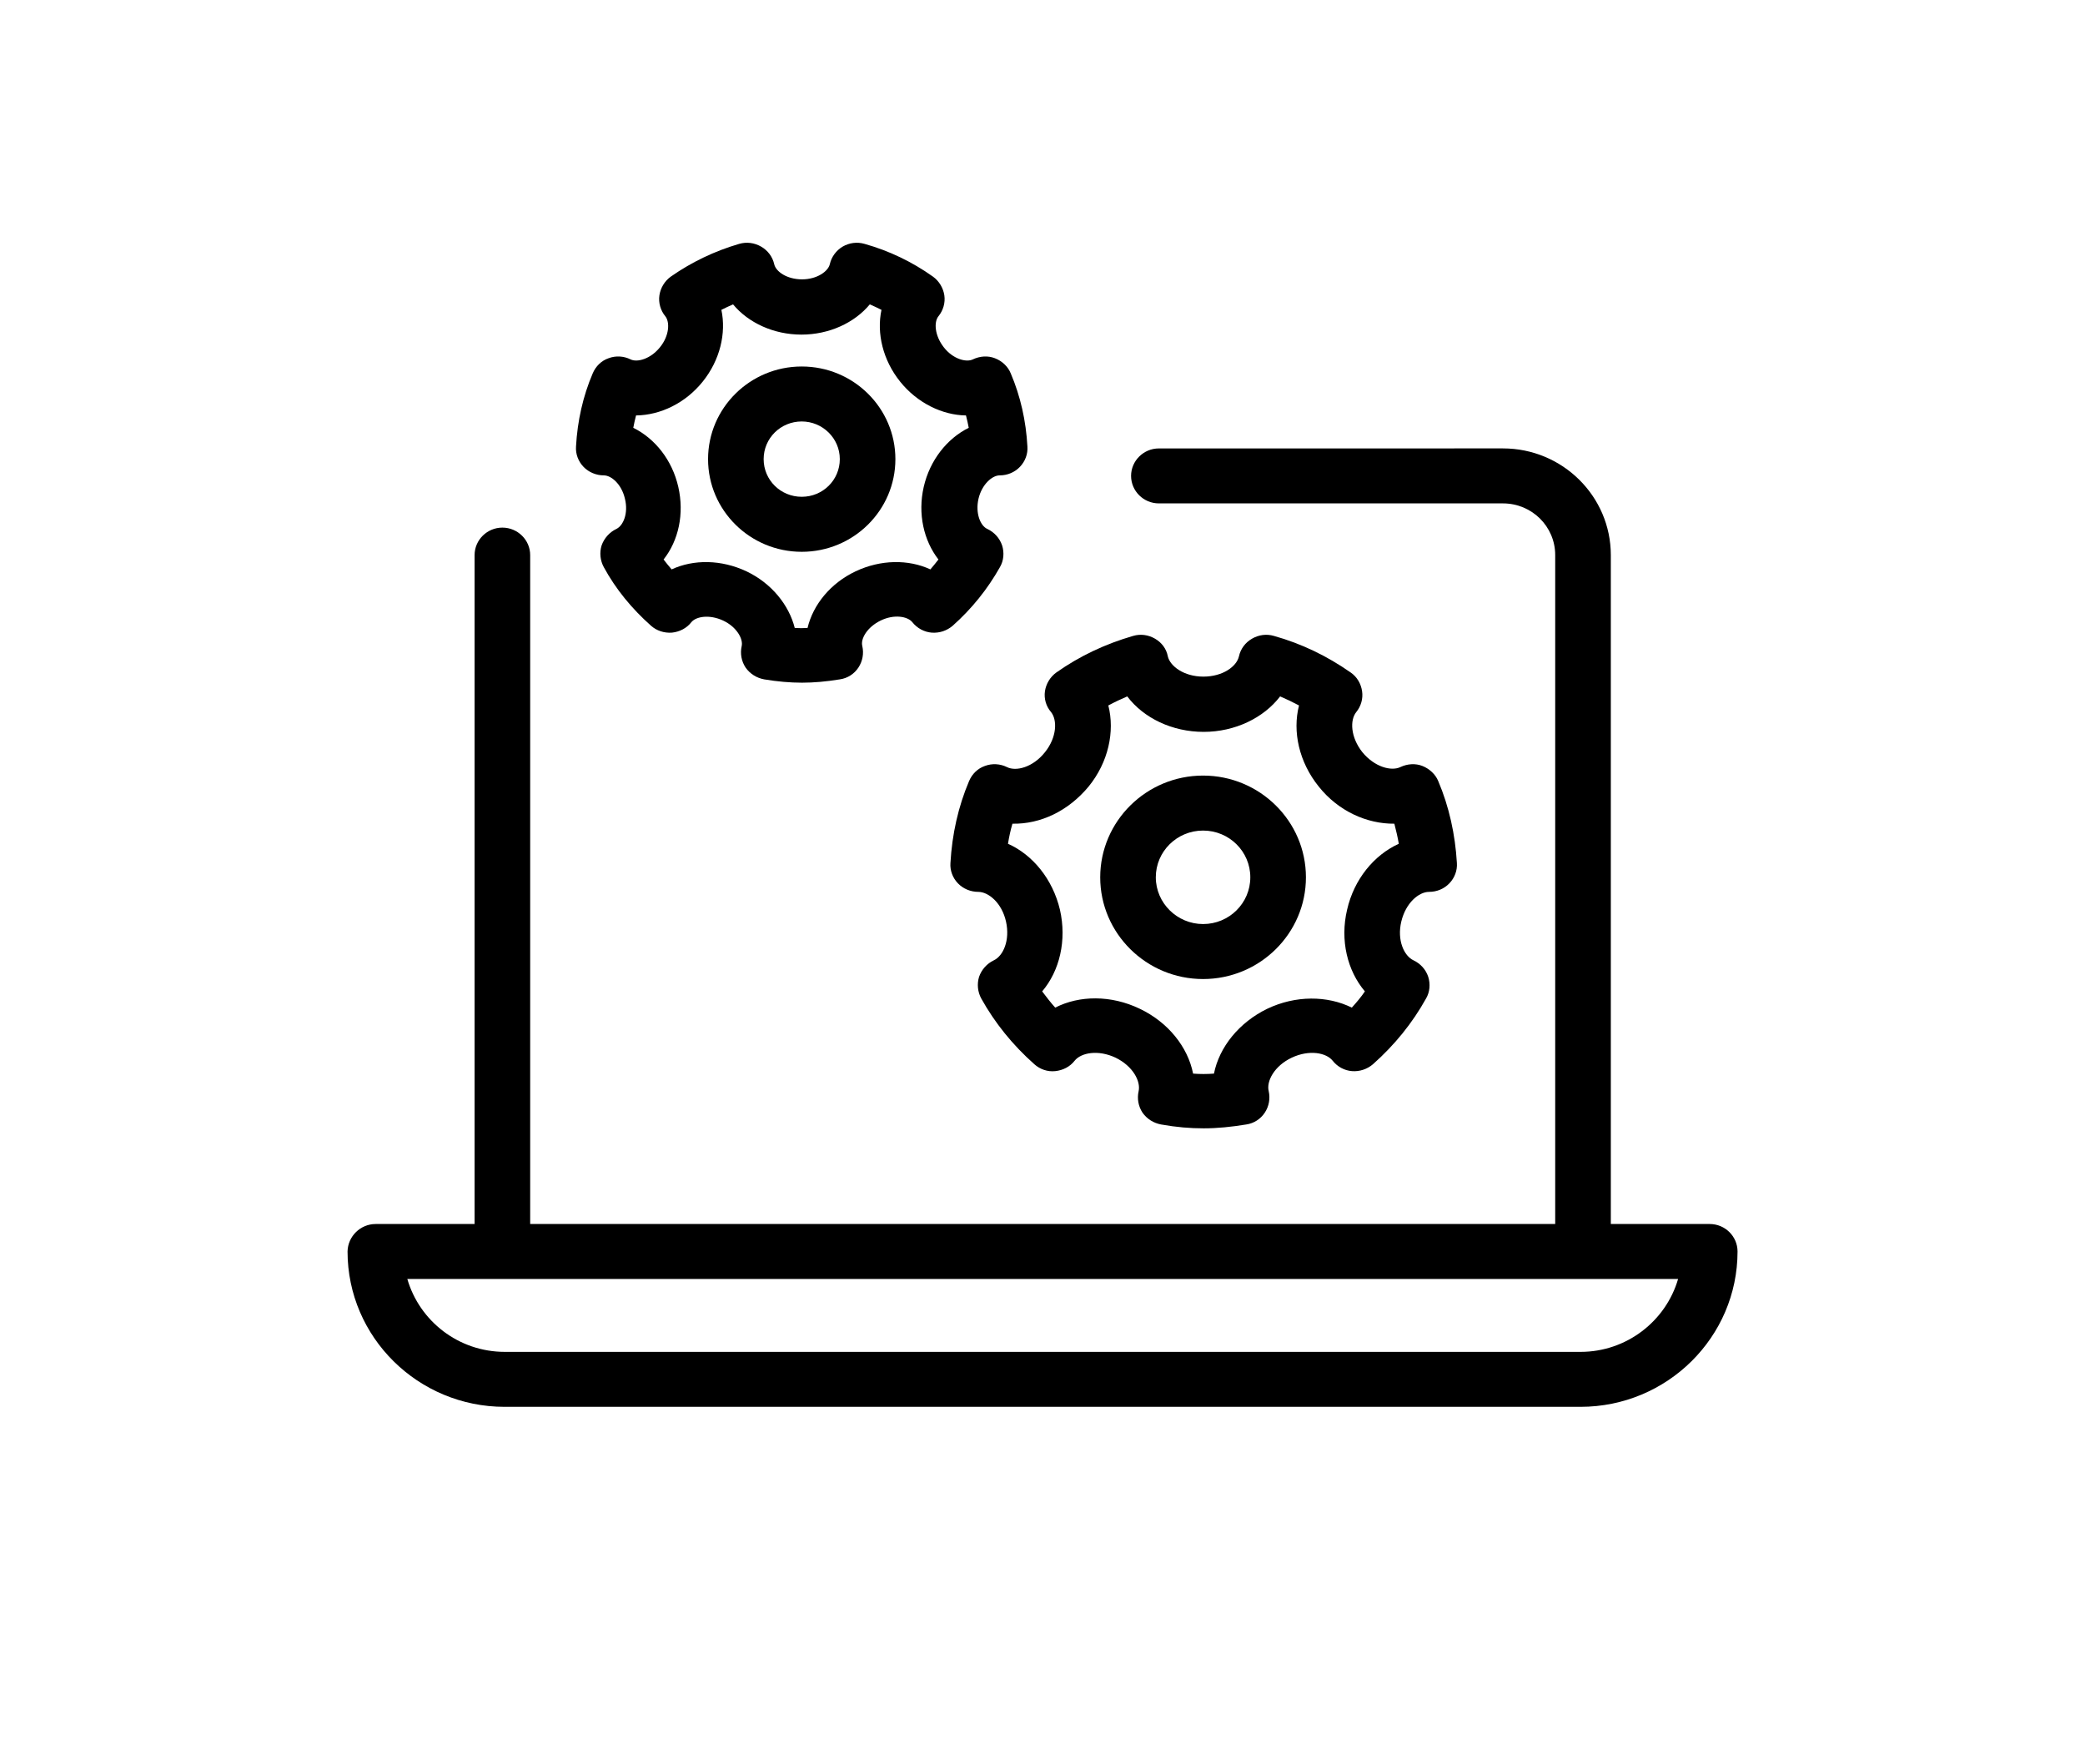
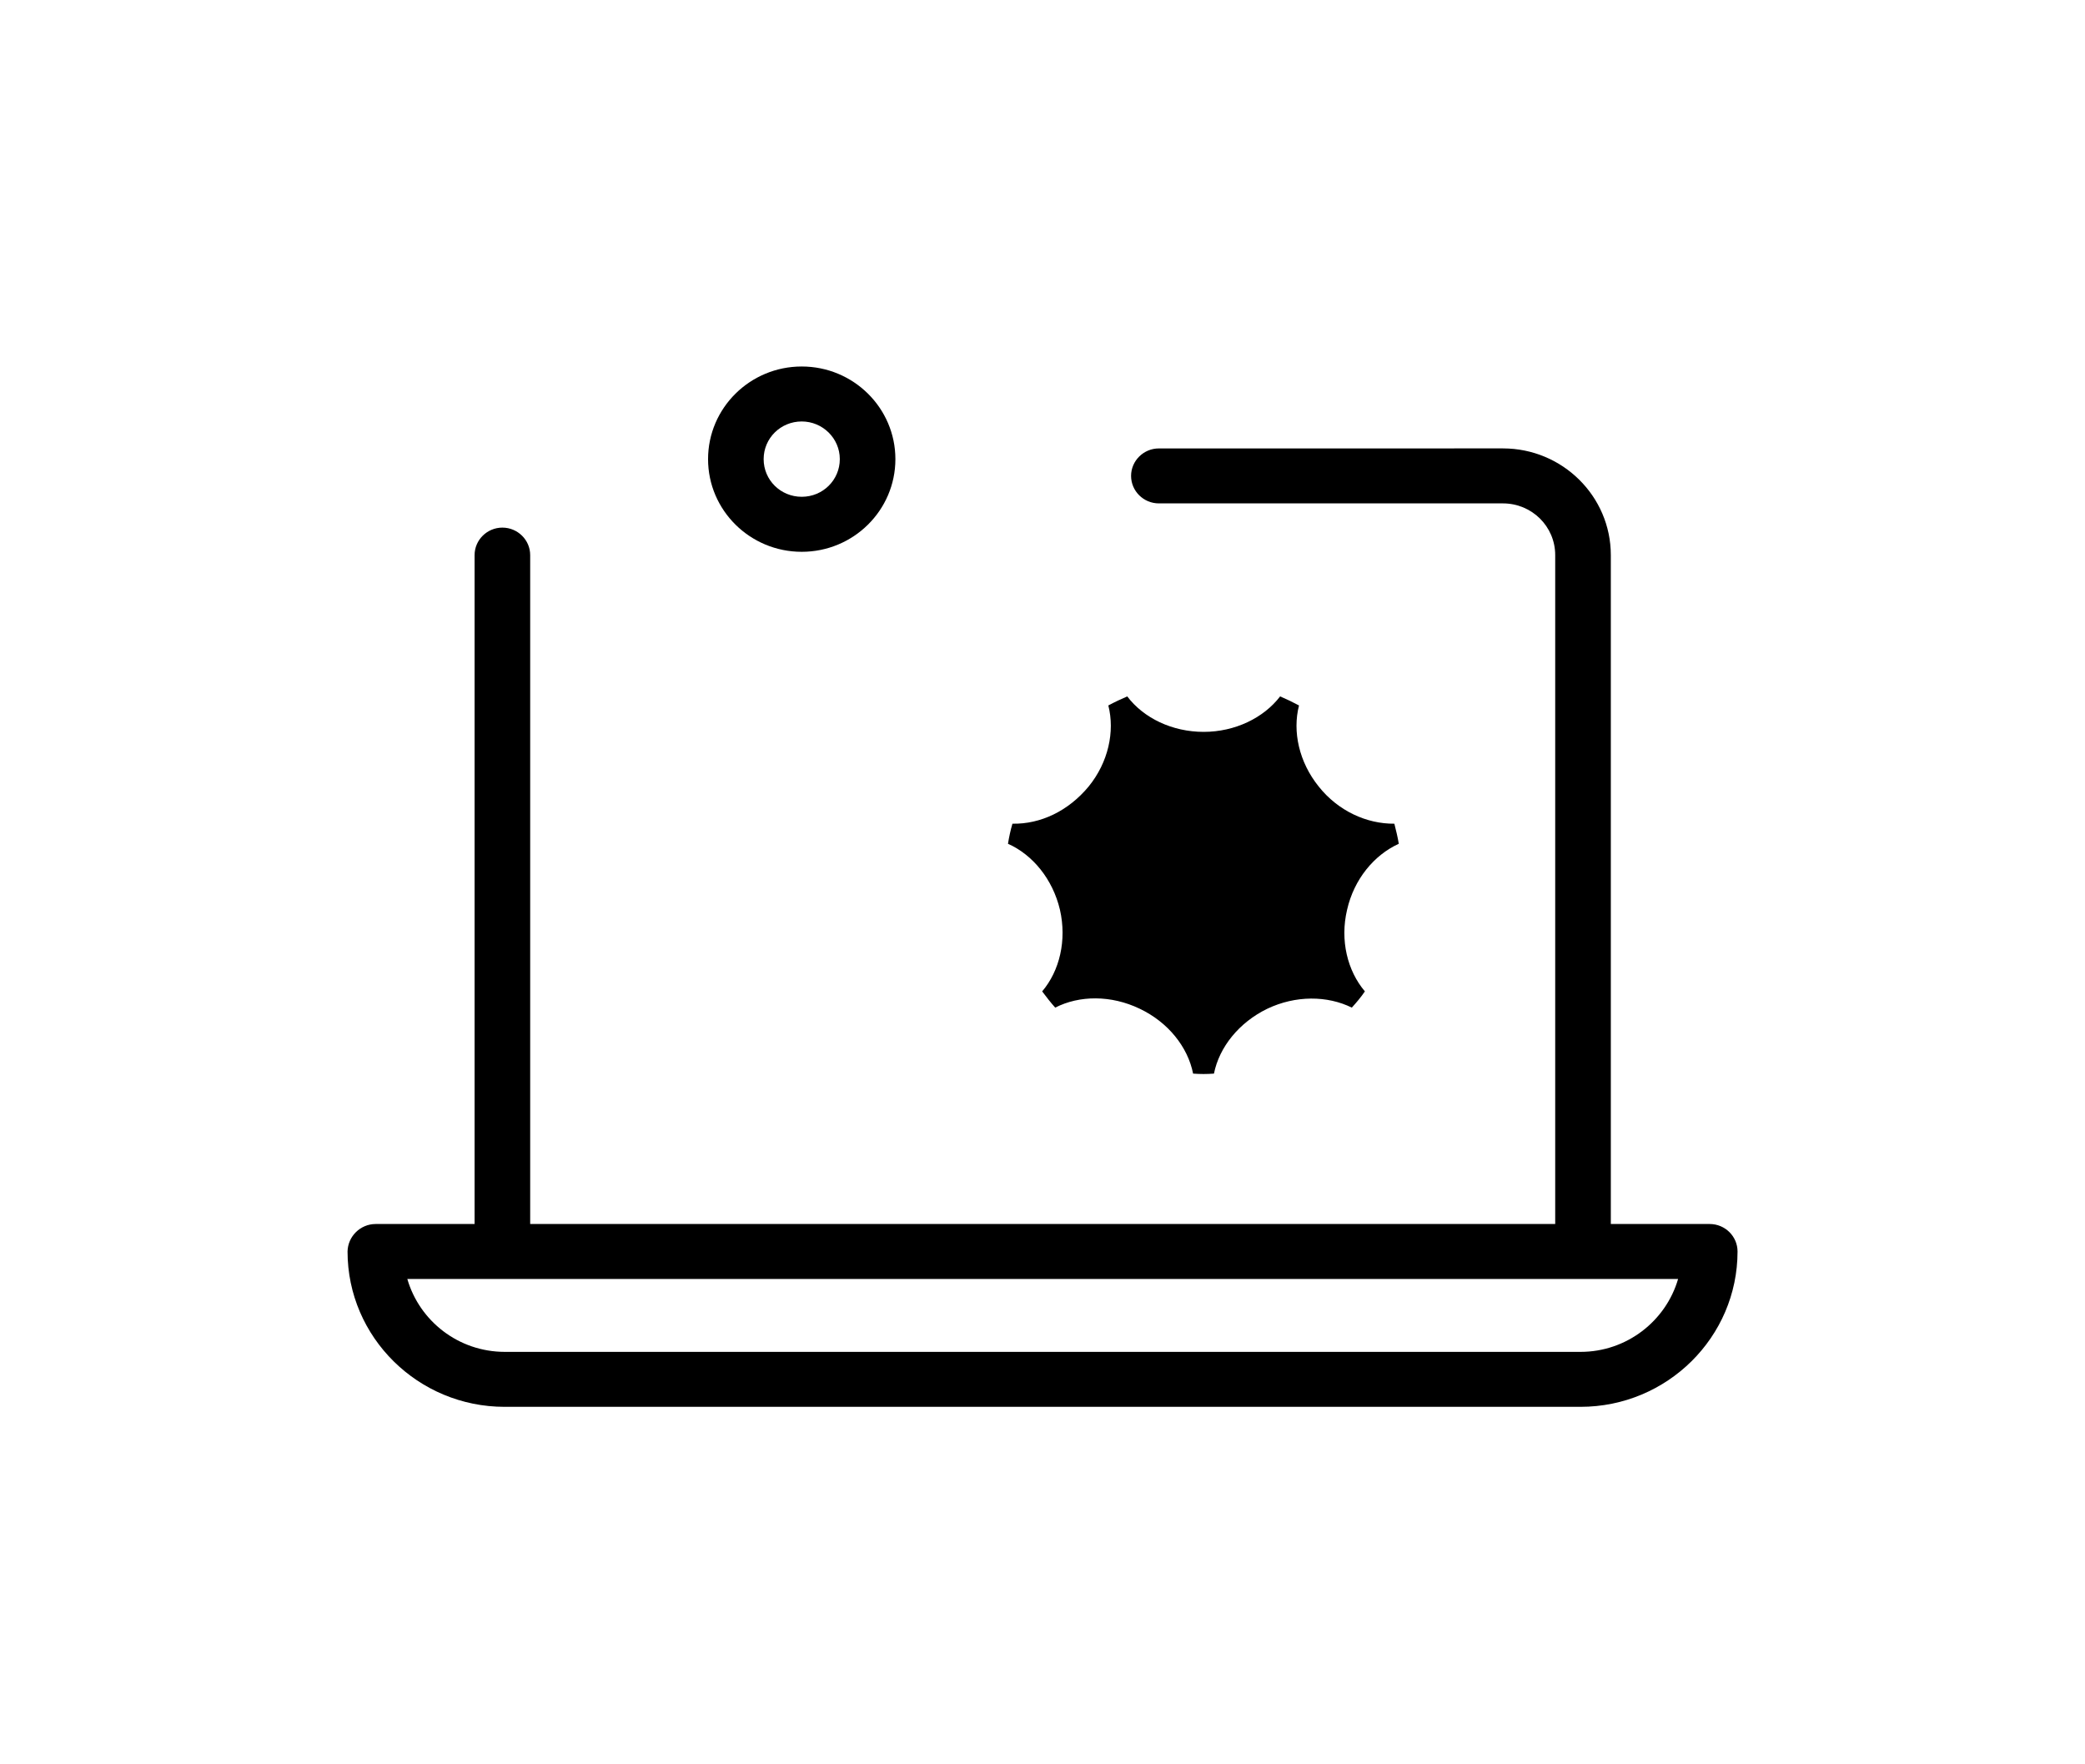
<svg xmlns="http://www.w3.org/2000/svg" width="78" height="66" overflow="hidden">
  <defs>
    <clipPath id="clip0">
      <rect x="663" y="177" width="78" height="66" />
    </clipPath>
  </defs>
  <g clip-path="url(#clip0)" transform="translate(-663 -177)">
    <path d="M63.252 45.788 59.59 45.788 59.59 20.765C59.59 20.199 59.127 19.737 58.562 19.737 57.996 19.737 57.533 20.199 57.533 20.765L57.533 45.788 19.604 45.788 19.604 20.765C19.604 19.695 20.467 18.831 21.537 18.831L34.27 18.831C34.836 18.831 35.298 18.369 35.298 17.803 35.298 17.238 34.836 16.775 34.27 16.775L21.537 16.774C19.336 16.774 17.546 18.564 17.546 20.765L17.546 45.788 13.885 45.788C13.319 45.788 12.857 46.251 12.857 46.816 12.857 50.015 15.459 52.627 18.668 52.627L58.48 52.627C61.678 52.627 64.291 50.025 64.291 46.816 64.28 46.251 63.817 45.788 63.252 45.788ZM58.469 50.571 18.667 50.571C16.96 50.571 15.51 49.419 15.057 47.845L62.079 47.845C61.627 49.418 60.187 50.571 58.469 50.571Z" transform="matrix(-1.011 0 0 1 741 177)" />
    <path d="M32.634 29.013C30.536 29.013 28.828 30.72 28.828 32.819 28.828 34.917 30.536 36.624 32.634 36.624 34.732 36.624 36.44 34.917 36.44 32.819 36.439 30.72 34.732 29.013 32.634 29.013ZM32.634 34.567C31.667 34.567 30.886 33.785 30.886 32.818 30.886 31.852 31.667 31.07 32.634 31.07 33.601 31.07 34.383 31.852 34.383 32.818 34.382 33.785 33.59 34.567 32.634 34.567Z" transform="matrix(-1.011 0 0 1 741 177)" />
-     <path d="M38.485 25.856C38.444 25.578 38.29 25.321 38.064 25.157 37.2 24.539 36.243 24.087 35.225 23.789 34.947 23.706 34.659 23.747 34.412 23.892 34.165 24.036 33.99 24.272 33.939 24.55 33.857 24.92 33.342 25.311 32.623 25.311 31.903 25.311 31.389 24.93 31.306 24.55 31.245 24.272 31.07 24.035 30.823 23.892 30.576 23.747 30.288 23.706 30.01 23.789 28.992 24.077 28.046 24.539 27.172 25.157 26.935 25.321 26.791 25.578 26.75 25.856 26.708 26.134 26.791 26.422 26.966 26.638 27.203 26.936 27.182 27.573 26.739 28.139 26.287 28.694 25.67 28.859 25.331 28.694 25.074 28.571 24.775 28.55 24.518 28.653 24.261 28.756 24.035 28.962 23.932 29.219 23.53 30.175 23.304 31.214 23.242 32.283 23.222 32.561 23.325 32.839 23.52 33.044 23.715 33.25 23.983 33.363 24.271 33.363 24.651 33.363 25.135 33.775 25.299 34.474 25.464 35.173 25.196 35.76 24.847 35.924 24.59 36.048 24.394 36.263 24.302 36.541 24.22 36.809 24.24 37.107 24.384 37.354 24.888 38.27 25.546 39.092 26.349 39.812 26.565 39.998 26.842 40.09 27.12 40.069 27.398 40.049 27.665 39.905 27.84 39.678 28.077 39.38 28.704 39.257 29.352 39.565 30 39.874 30.298 40.45 30.205 40.82 30.144 41.098 30.195 41.386 30.35 41.622 30.504 41.859 30.751 42.024 31.039 42.065 31.594 42.157 32.108 42.209 32.612 42.209 33.116 42.209 33.62 42.167 34.186 42.065 34.464 42.013 34.711 41.859 34.875 41.622 35.029 41.386 35.081 41.098 35.019 40.82 34.937 40.45 35.225 39.884 35.873 39.565 36.521 39.257 37.148 39.38 37.385 39.678 37.559 39.905 37.817 40.038 38.105 40.069 38.393 40.1 38.67 39.998 38.876 39.812 39.679 39.092 40.337 38.27 40.841 37.354 40.975 37.107 41.005 36.809 40.923 36.541 40.831 36.274 40.635 36.048 40.378 35.924 40.029 35.76 39.771 35.173 39.926 34.474 40.08 33.775 40.574 33.363 40.954 33.363 41.232 33.363 41.509 33.25 41.705 33.044 41.9 32.839 42.003 32.561 41.982 32.283 41.921 31.203 41.694 30.175 41.293 29.219 41.18 28.951 40.974 28.746 40.707 28.653 40.44 28.55 40.141 28.571 39.894 28.694 39.555 28.869 38.928 28.705 38.485 28.139 38.043 27.584 38.023 26.936 38.259 26.638 38.444 26.422 38.526 26.134 38.485 25.856ZM39.688 30.813C39.76 31.06 39.812 31.307 39.853 31.564 38.937 31.975 38.197 32.89 37.93 34.032 37.673 35.173 37.94 36.315 38.588 37.086 38.434 37.292 38.279 37.498 38.105 37.693 37.21 37.23 36.037 37.22 34.978 37.735 33.929 38.239 33.198 39.164 33.003 40.162 32.736 40.182 32.499 40.182 32.231 40.162 32.036 39.174 31.306 38.249 30.257 37.735 29.208 37.23 28.035 37.241 27.13 37.693 26.955 37.498 26.791 37.302 26.646 37.086 27.294 36.315 27.572 35.173 27.305 34.032 27.048 32.89 26.307 31.985 25.392 31.564 25.433 31.307 25.495 31.06 25.556 30.813 26.574 30.823 27.634 30.34 28.354 29.424 29.084 28.509 29.331 27.367 29.084 26.39 29.31 26.267 29.546 26.153 29.783 26.051 30.39 26.853 31.449 27.378 32.612 27.378 33.774 27.378 34.833 26.863 35.44 26.051 35.677 26.154 35.913 26.267 36.14 26.39 35.893 27.367 36.14 28.519 36.87 29.424 37.622 30.34 38.65 30.834 39.689 30.813Z" transform="matrix(-1.011 0 0 1 741 177)" />
+     <path d="M38.485 25.856ZM39.688 30.813C39.76 31.06 39.812 31.307 39.853 31.564 38.937 31.975 38.197 32.89 37.93 34.032 37.673 35.173 37.94 36.315 38.588 37.086 38.434 37.292 38.279 37.498 38.105 37.693 37.21 37.23 36.037 37.22 34.978 37.735 33.929 38.239 33.198 39.164 33.003 40.162 32.736 40.182 32.499 40.182 32.231 40.162 32.036 39.174 31.306 38.249 30.257 37.735 29.208 37.23 28.035 37.241 27.13 37.693 26.955 37.498 26.791 37.302 26.646 37.086 27.294 36.315 27.572 35.173 27.305 34.032 27.048 32.89 26.307 31.985 25.392 31.564 25.433 31.307 25.495 31.06 25.556 30.813 26.574 30.823 27.634 30.34 28.354 29.424 29.084 28.509 29.331 27.367 29.084 26.39 29.31 26.267 29.546 26.153 29.783 26.051 30.39 26.853 31.449 27.378 32.612 27.378 33.774 27.378 34.833 26.863 35.44 26.051 35.677 26.154 35.913 26.267 36.14 26.39 35.893 27.367 36.14 28.519 36.87 29.424 37.622 30.34 38.65 30.834 39.689 30.813Z" transform="matrix(-1.011 0 0 1 741 177)" />
    <path d="M47.485 20.642C49.398 20.642 50.951 19.089 50.951 17.176 50.951 15.263 49.398 13.71 47.485 13.71 45.572 13.71 44.019 15.263 44.019 17.176 44.019 19.089 45.572 20.642 47.485 20.642ZM47.485 15.766C48.267 15.766 48.894 16.394 48.894 17.175 48.894 17.957 48.267 18.584 47.485 18.584 46.703 18.584 46.076 17.957 46.076 17.175 46.076 16.394 46.714 15.766 47.485 15.766Z" transform="matrix(-1.011 0 0 1 741 177)" />
-     <path d="M41.15 13.443C40.893 13.319 40.595 13.298 40.337 13.401 40.07 13.504 39.854 13.71 39.751 13.967 39.391 14.82 39.185 15.746 39.134 16.703 39.113 16.98 39.216 17.258 39.411 17.464 39.607 17.67 39.874 17.783 40.162 17.783 40.44 17.783 40.82 18.122 40.944 18.657 41.067 19.202 40.872 19.675 40.614 19.788 40.358 19.912 40.162 20.128 40.069 20.406 39.987 20.673 40.008 20.971 40.152 21.218 40.604 22.031 41.19 22.771 41.9 23.409 42.116 23.594 42.384 23.686 42.672 23.666 42.949 23.645 43.217 23.501 43.392 23.275 43.566 23.059 44.06 22.966 44.564 23.213 45.068 23.46 45.315 23.902 45.243 24.17 45.181 24.448 45.233 24.735 45.387 24.972 45.541 25.209 45.788 25.373 46.076 25.414 46.581 25.497 47.033 25.538 47.475 25.538 47.917 25.538 48.38 25.497 48.873 25.414 49.151 25.363 49.398 25.209 49.562 24.972 49.717 24.735 49.768 24.448 49.707 24.17 49.645 23.902 49.892 23.45 50.396 23.213 50.9 22.977 51.394 23.059 51.569 23.275 51.743 23.501 52.001 23.635 52.289 23.666 52.577 23.686 52.854 23.594 53.06 23.409 53.77 22.771 54.366 22.041 54.808 21.218 54.942 20.972 54.973 20.673 54.891 20.406 54.798 20.138 54.603 19.912 54.346 19.788 54.089 19.665 53.893 19.202 54.027 18.657 54.15 18.112 54.531 17.783 54.808 17.783 55.086 17.783 55.364 17.67 55.559 17.464 55.755 17.258 55.857 16.98 55.837 16.703 55.785 15.746 55.58 14.821 55.219 13.967 55.106 13.7 54.901 13.494 54.633 13.401 54.366 13.298 54.068 13.319 53.821 13.443 53.574 13.566 53.08 13.432 52.73 12.99 52.381 12.558 52.36 12.044 52.535 11.828 52.71 11.612 52.792 11.324 52.751 11.046 52.71 10.769 52.556 10.512 52.329 10.347 51.558 9.802 50.704 9.39 49.799 9.123 49.521 9.041 49.233 9.082 48.986 9.226 48.739 9.37 48.564 9.607 48.503 9.884 48.441 10.162 48.03 10.45 47.474 10.45 46.919 10.45 46.508 10.152 46.446 9.884 46.385 9.607 46.209 9.37 45.973 9.226 45.726 9.082 45.438 9.041 45.16 9.123 44.255 9.38 43.402 9.792 42.63 10.347 42.404 10.511 42.25 10.769 42.208 11.046 42.167 11.324 42.25 11.612 42.424 11.828 42.599 12.044 42.569 12.548 42.229 12.99 41.891 13.432 41.397 13.566 41.15 13.443ZM43.844 14.275C44.482 13.473 44.719 12.466 44.534 11.591 44.678 11.519 44.822 11.447 44.966 11.386 45.531 12.075 46.467 12.517 47.496 12.517 48.524 12.517 49.461 12.075 50.026 11.386 50.17 11.447 50.314 11.519 50.458 11.591 50.273 12.466 50.51 13.473 51.148 14.275 51.785 15.078 52.711 15.53 53.616 15.541 53.657 15.695 53.688 15.849 53.718 16.003 52.916 16.404 52.279 17.207 52.052 18.215 51.826 19.223 52.042 20.22 52.597 20.93 52.505 21.053 52.402 21.176 52.299 21.3 51.486 20.919 50.458 20.93 49.532 21.372 48.607 21.814 47.959 22.627 47.743 23.491 47.579 23.501 47.424 23.501 47.27 23.491 47.064 22.616 46.416 21.814 45.491 21.372 44.565 20.93 43.536 20.919 42.724 21.3 42.621 21.176 42.519 21.053 42.426 20.93 42.971 20.22 43.197 19.223 42.971 18.215 42.745 17.217 42.107 16.404 41.305 16.003 41.336 15.849 41.366 15.695 41.407 15.541 42.281 15.53 43.207 15.078 43.845 14.275Z" transform="matrix(-1.011 0 0 1 741 177)" />
    <path d="M3.445-0.207C3.267-0.114 3.082-0.044 2.889 0.002 2.697 0.049 2.497 0.072 2.288 0.072 1.664 0.072 1.169-0.102 0.804-0.451 0.439-0.8 0.257-1.273 0.257-1.872 0.257-2.471 0.439-2.945 0.804-3.294 1.169-3.642 1.664-3.817 2.288-3.817 2.497-3.817 2.697-3.794 2.889-3.747 3.082-3.699 3.267-3.63 3.445-3.538L3.445-2.762C3.266-2.884 3.089-2.974 2.915-3.03 2.742-3.088 2.559-3.116 2.366-3.116 2.02-3.116 1.749-3.005 1.551-2.784 1.354-2.564 1.255-2.259 1.255-1.872 1.255-1.485 1.354-1.18 1.551-0.959 1.749-0.739 2.02-0.628 2.366-0.628 2.559-0.628 2.742-0.656 2.915-0.713 3.089-0.77 3.266-0.86 3.445-0.981Z" transform="matrix(-1.011 0 0 1 733.2 254.136)" />
    <path d="M2.521-2.047C2.442-2.084 2.364-2.111 2.287-2.128 2.208-2.145 2.13-2.154 2.052-2.154 1.82-2.154 1.642-2.08 1.517-1.932 1.393-1.784 1.331-1.572 1.331-1.296L1.331 4.84856e-05 0.432 4.84856e-05 0.432-2.813 1.331-2.813 1.331-2.35C1.447-2.535 1.579-2.669 1.729-2.753 1.879-2.838 2.058-2.88 2.268-2.88 2.297-2.88 2.33-2.879 2.366-2.877 2.401-2.874 2.452-2.869 2.519-2.86Z" transform="matrix(-1.011 0 0 1 729.384 254.136)" />
-     <path d="M3.239-1.414 3.239-1.157 1.138-1.157C1.16-0.947 1.235-0.789 1.365-0.684 1.496-0.578 1.679-0.525 1.913-0.525 2.102-0.525 2.296-0.553 2.495-0.609 2.693-0.665 2.897-0.751 3.106-0.864L3.106-0.17C2.894-0.09 2.681-0.03 2.467 0.01 2.255 0.052 2.043 0.072 1.83 0.072 1.322 0.072 0.926-0.057 0.644-0.315 0.362-0.573 0.22-0.936 0.22-1.403 0.22-1.862 0.359-2.223 0.635-2.486 0.913-2.749 1.295-2.881 1.78-2.881 2.222-2.881 2.576-2.747 2.841-2.481 3.106-2.215 3.239-1.859 3.239-1.414ZM2.316-1.713C2.316-1.883 2.266-2.02 2.166-2.125 2.066-2.23 1.936-2.283 1.775-2.283 1.6-2.283 1.459-2.234 1.35-2.135 1.242-2.037 1.175-1.897 1.148-1.713Z" transform="matrix(-1.011 0 0 1 726.819 254.136)" />
    <path d="M1.692-1.265C1.505-1.265 1.364-1.233 1.269-1.169 1.175-1.106 1.128-1.012 1.128-0.888 1.128-0.775 1.166-0.686 1.241-0.622 1.318-0.557 1.424-0.525 1.56-0.525 1.729-0.525 1.87-0.585 1.985-0.706 2.101-0.827 2.159-0.98 2.159-1.162L2.159-1.265ZM3.066-1.605 3.066-1.10194e-05 2.159-1.10194e-05 2.159-0.417C2.039-0.245 1.903-0.121 1.753-0.043 1.602 0.034 1.419 0.072 1.204 0.072 0.912 0.072 0.675-0.012 0.492-0.183 0.311-0.352 0.22-0.573 0.22-0.844 0.22-1.173 0.334-1.414 0.561-1.569 0.789-1.724 1.145-1.801 1.631-1.801L2.159-1.801 2.159-1.872C2.159-2.014 2.103-2.118 1.99-2.183 1.879-2.25 1.705-2.283 1.467-2.283 1.274-2.283 1.094-2.263 0.928-2.225 0.763-2.187 0.609-2.129 0.467-2.052L0.467-2.738C0.659-2.785 0.853-2.82 1.047-2.844 1.241-2.869 1.435-2.881 1.631-2.881 2.137-2.881 2.502-2.78 2.727-2.579 2.953-2.38 3.066-2.055 3.066-1.605Z" transform="matrix(-1.011 0 0 1 723.292 254.136)" />
    <path d="M1.414-3.611 1.414-2.813 2.34-2.813 2.34-2.169 1.414-2.169 1.414-0.976C1.414-0.846 1.439-0.758 1.491-0.711 1.544-0.665 1.647-0.642 1.801-0.642L2.262-0.642 2.262-5.50973e-05 1.491-5.50973e-05C1.136-5.50973e-05 0.885-0.074 0.737-0.222 0.589-0.37 0.515-0.622 0.515-0.976L0.515-2.17 0.067-2.17 0.067-2.813 0.515-2.813 0.515-3.611Z" transform="matrix(-1.011 0 0 1 719.784 254.136)" />
-     <path d="M3.239-1.414 3.239-1.157 1.138-1.157C1.16-0.947 1.235-0.789 1.365-0.684 1.496-0.578 1.679-0.525 1.913-0.525 2.102-0.525 2.296-0.553 2.495-0.609 2.693-0.665 2.897-0.751 3.106-0.864L3.106-0.17C2.894-0.09 2.681-0.03 2.467 0.01 2.255 0.052 2.043 0.072 1.83 0.072 1.322 0.072 0.926-0.057 0.644-0.315 0.362-0.573 0.22-0.936 0.22-1.403 0.22-1.862 0.359-2.223 0.635-2.486 0.913-2.749 1.295-2.881 1.78-2.881 2.222-2.881 2.576-2.747 2.841-2.481 3.106-2.215 3.239-1.859 3.239-1.414ZM2.316-1.713C2.316-1.883 2.266-2.02 2.166-2.125 2.066-2.23 1.936-2.283 1.775-2.283 1.6-2.283 1.459-2.234 1.35-2.135 1.242-2.037 1.175-1.897 1.148-1.713Z" transform="matrix(-1.011 0 0 1 717.298 254.136)" />
    <path d="M2.345-2.4 2.345-3.907 3.249-3.907 3.249 0 2.345 0 2.345-0.406C2.221-0.241 2.084-0.12 1.935-0.043 1.787 0.034 1.615 0.072 1.419 0.072 1.072 0.072 0.787-0.065 0.565-0.341 0.342-0.616 0.231-0.97 0.231-1.403 0.231-1.837 0.342-2.192 0.565-2.467 0.787-2.743 1.072-2.881 1.419-2.881 1.612-2.881 1.784-2.841 1.934-2.763 2.084-2.685 2.221-2.564 2.345-2.4ZM1.753-0.58C1.946-0.58 2.092-0.65 2.194-0.79 2.294-0.931 2.345-1.135 2.345-1.403 2.345-1.672 2.294-1.876 2.194-2.016 2.092-2.157 1.946-2.228 1.753-2.228 1.562-2.228 1.416-2.157 1.314-2.016 1.213-1.876 1.162-1.672 1.162-1.403 1.162-1.135 1.213-0.931 1.314-0.79 1.416-0.65 1.562-0.58 1.753-0.58Z" transform="matrix(-1.011 0 0 1 713.771 254.136)" />
    <path d="M1.928-0.58C2.121-0.58 2.268-0.65 2.369-0.79 2.47-0.931 2.521-1.136 2.521-1.403 2.521-1.672 2.47-1.876 2.369-2.016 2.268-2.157 2.121-2.228 1.928-2.228 1.736-2.228 1.587-2.157 1.484-2.014 1.382-1.873 1.331-1.669 1.331-1.403 1.331-1.137 1.382-0.933 1.484-0.792 1.587-0.651 1.736-0.58 1.928-0.58ZM1.331-2.4C1.455-2.564 1.592-2.685 1.742-2.764 1.893-2.841 2.066-2.881 2.262-2.881 2.609-2.881 2.893-2.743 3.116-2.467 3.339-2.192 3.45-1.837 3.45-1.403 3.45-0.97 3.339-0.616 3.116-0.341 2.893-0.065 2.609 0.072 2.262 0.072 2.066 0.072 1.893 0.034 1.742-0.043 1.592-0.121 1.455-0.242 1.331-0.406L1.331-5.50973e-05 0.432-5.50973e-05 0.432-3.907 1.331-3.907Z" transform="matrix(-1.011 0 0 1 708.238 254.136)" />
    <path d="M0.062-2.813 0.962-2.813 1.718-0.904 2.361-2.813 3.259-2.813 2.077 0.267C1.958 0.579 1.82 0.798 1.662 0.923 1.503 1.048 1.294 1.111 1.035 1.111L0.515 1.111 0.515 0.52 0.796 0.52C0.948 0.52 1.059 0.495 1.128 0.446 1.198 0.398 1.252 0.311 1.291 0.186L1.315 0.108Z" transform="matrix(-1.011 0 0 1 704.516 254.136)" />
-     <path d="M0.026-3.75 0.997-3.75 1.992-0.981 2.984-3.75 3.955-3.75 2.567 0 1.414 0Z" transform="matrix(-1.011 0 0 1 699.316 254.136)" />
    <path d="M3.239-1.414 3.239-1.157 1.138-1.157C1.16-0.947 1.235-0.789 1.365-0.684 1.496-0.578 1.679-0.525 1.913-0.525 2.102-0.525 2.296-0.553 2.495-0.609 2.693-0.665 2.897-0.751 3.106-0.864L3.106-0.17C2.894-0.09 2.681-0.03 2.467 0.01 2.255 0.052 2.043 0.072 1.83 0.072 1.322 0.072 0.926-0.057 0.644-0.315 0.362-0.573 0.22-0.936 0.22-1.403 0.22-1.862 0.359-2.223 0.635-2.486 0.913-2.749 1.295-2.881 1.78-2.881 2.222-2.881 2.576-2.747 2.841-2.481 3.106-2.215 3.239-1.859 3.239-1.414ZM2.316-1.713C2.316-1.883 2.266-2.02 2.166-2.125 2.066-2.23 1.936-2.283 1.775-2.283 1.6-2.283 1.459-2.234 1.35-2.135 1.242-2.037 1.175-1.897 1.148-1.713Z" transform="matrix(-1.011 0 0 1 695.292 254.136)" />
    <path d="M2.705-2.724 2.705-1.992C2.582-2.076 2.459-2.138 2.336-2.178 2.213-2.218 2.086-2.238 1.954-2.238 1.703-2.238 1.507-2.165 1.367-2.018 1.227-1.871 1.157-1.666 1.157-1.403 1.157-1.14 1.227-0.935 1.367-0.789 1.507-0.643 1.703-0.57 1.954-0.57 2.094-0.57 2.227-0.591 2.354-0.632 2.48-0.674 2.597-0.736 2.705-0.818L2.705-0.083C2.564-0.031 2.421 0.007 2.276 0.033 2.132 0.059 1.986 0.072 1.841 0.072 1.333 0.072 0.936-0.057 0.649-0.317 0.363-0.577 0.22-0.939 0.22-1.403 0.22-1.867 0.363-2.229 0.649-2.49 0.936-2.75 1.333-2.881 1.841-2.881 1.987-2.881 2.132-2.867 2.276-2.841 2.42-2.816 2.562-2.776 2.705-2.724Z" transform="matrix(-1.011 0 0 1 691.765 254.136)" />
    <path d="M1.414-3.611 1.414-2.813 2.34-2.813 2.34-2.169 1.414-2.169 1.414-0.976C1.414-0.846 1.439-0.758 1.491-0.711 1.544-0.665 1.647-0.642 1.801-0.642L2.262-0.642 2.262-5.50973e-05 1.491-5.50973e-05C1.136-5.50973e-05 0.885-0.074 0.737-0.222 0.589-0.37 0.515-0.622 0.515-0.976L0.515-2.17 0.067-2.17 0.067-2.813 0.515-2.813 0.515-3.611Z" transform="matrix(-1.011 0 0 1 688.683 254.136)" />
    <path d="M1.77-2.238C1.571-2.238 1.419-2.166 1.314-2.023 1.209-1.879 1.157-1.673 1.157-1.403 1.157-1.133 1.209-0.927 1.314-0.783 1.419-0.641 1.571-0.57 1.77-0.57 1.966-0.57 2.116-0.641 2.219-0.783 2.324-0.927 2.376-1.133 2.376-1.403 2.376-1.673 2.324-1.879 2.219-2.023 2.116-2.166 1.966-2.238 1.77-2.238ZM1.77-2.881C2.254-2.881 2.633-2.75 2.905-2.488 3.177-2.227 3.313-1.865 3.313-1.403 3.313-0.942 3.177-0.58 2.905-0.318 2.633-0.058 2.254 0.072 1.77 0.072 1.284 0.072 0.904-0.058 0.63-0.318 0.357-0.58 0.22-0.942 0.22-1.403 0.22-1.865 0.357-2.227 0.63-2.488 0.904-2.75 1.284-2.881 1.77-2.881Z" transform="matrix(-1.011 0 0 1 686.197 254.136)" />
    <path d="M2.521-2.047C2.442-2.084 2.364-2.111 2.287-2.128 2.208-2.145 2.13-2.154 2.052-2.154 1.82-2.154 1.642-2.08 1.517-1.932 1.393-1.784 1.331-1.572 1.331-1.296L1.331 4.84856e-05 0.432 4.84856e-05 0.432-2.813 1.331-2.813 1.331-2.35C1.447-2.535 1.579-2.669 1.729-2.753 1.879-2.838 2.058-2.88 2.268-2.88 2.297-2.88 2.33-2.879 2.366-2.877 2.401-2.874 2.452-2.869 2.519-2.86Z" transform="matrix(-1.011 0 0 1 682.625 254.136)" />
    <path d="M2.629-2.724 2.629-2.042C2.436-2.122 2.25-2.182 2.071-2.223 1.892-2.263 1.723-2.283 1.565-2.283 1.394-2.283 1.266-2.261 1.183-2.218 1.1-2.175 1.059-2.11 1.059-2.021 1.059-1.949 1.09-1.893 1.154-1.854 1.216-1.817 1.329-1.788 1.491-1.77L1.649-1.748C2.11-1.689 2.419-1.593 2.577-1.458 2.737-1.325 2.817-1.115 2.817-0.828 2.817-0.529 2.706-0.303 2.485-0.153 2.264-0.003 1.934 0.072 1.496 0.072 1.31 0.072 1.118 0.057 0.919 0.028 0.722-0.001 0.518-0.045 0.308-0.103L0.308-0.787C0.487-0.7 0.671-0.634 0.859-0.591 1.049-0.547 1.24-0.525 1.434-0.525 1.61-0.525 1.742-0.549 1.83-0.597 1.92-0.646 1.965-0.718 1.965-0.814 1.965-0.895 1.934-0.954 1.872-0.994 1.81-1.032 1.689-1.063 1.507-1.085L1.348-1.105C0.949-1.154 0.668-1.247 0.508-1.383 0.347-1.519 0.267-1.725 0.267-2.001 0.267-2.299 0.368-2.52 0.572-2.664 0.776-2.808 1.089-2.881 1.512-2.881 1.677-2.881 1.851-2.868 2.033-2.843 2.216-2.817 2.414-2.778 2.629-2.724Z" transform="matrix(-1.011 0 0 1 680.06 254.136)" />
    <path d="M1.414-3.611 1.414-2.813 2.34-2.813 2.34-2.169 1.414-2.169 1.414-0.976C1.414-0.846 1.439-0.758 1.491-0.711 1.544-0.665 1.647-0.642 1.801-0.642L2.262-0.642 2.262-5.50973e-05 1.491-5.50973e-05C1.136-5.50973e-05 0.885-0.074 0.737-0.222 0.589-0.37 0.515-0.622 0.515-0.976L0.515-2.17 0.067-2.17 0.067-2.813 0.515-2.813 0.515-3.611Z" transform="matrix(-1.011 0 0 1 676.965 254.136)" />
    <path d="M1.692-1.265C1.505-1.265 1.364-1.233 1.269-1.169 1.175-1.106 1.128-1.012 1.128-0.888 1.128-0.775 1.166-0.686 1.241-0.622 1.318-0.557 1.424-0.525 1.56-0.525 1.729-0.525 1.87-0.585 1.985-0.706 2.101-0.827 2.159-0.98 2.159-1.162L2.159-1.265ZM3.066-1.605 3.066-1.10194e-05 2.159-1.10194e-05 2.159-0.417C2.039-0.245 1.903-0.121 1.753-0.043 1.602 0.034 1.419 0.072 1.204 0.072 0.912 0.072 0.675-0.012 0.492-0.183 0.311-0.352 0.22-0.573 0.22-0.844 0.22-1.173 0.334-1.414 0.561-1.569 0.789-1.724 1.145-1.801 1.631-1.801L2.159-1.801 2.159-1.872C2.159-2.014 2.103-2.118 1.99-2.183 1.879-2.25 1.705-2.283 1.467-2.283 1.274-2.283 1.094-2.263 0.928-2.225 0.763-2.187 0.609-2.129 0.467-2.052L0.467-2.738C0.659-2.785 0.853-2.82 1.047-2.844 1.241-2.869 1.435-2.881 1.631-2.881 2.137-2.881 2.502-2.78 2.727-2.579 2.953-2.38 3.066-2.055 3.066-1.605Z" transform="matrix(-1.011 0 0 1 674.479 254.136)" />
    <path d="M0.432-3.907 1.331-3.907 1.331 0 0.432 0Z" transform="matrix(-1.011 0 0 1 670.97 254.136)" />
    <path d="M0.432-3.907 1.331-3.907 1.331 0 0.432 0Z" transform="matrix(-1.011 0 0 1 669.188 254.136)" />
  </g>
</svg>